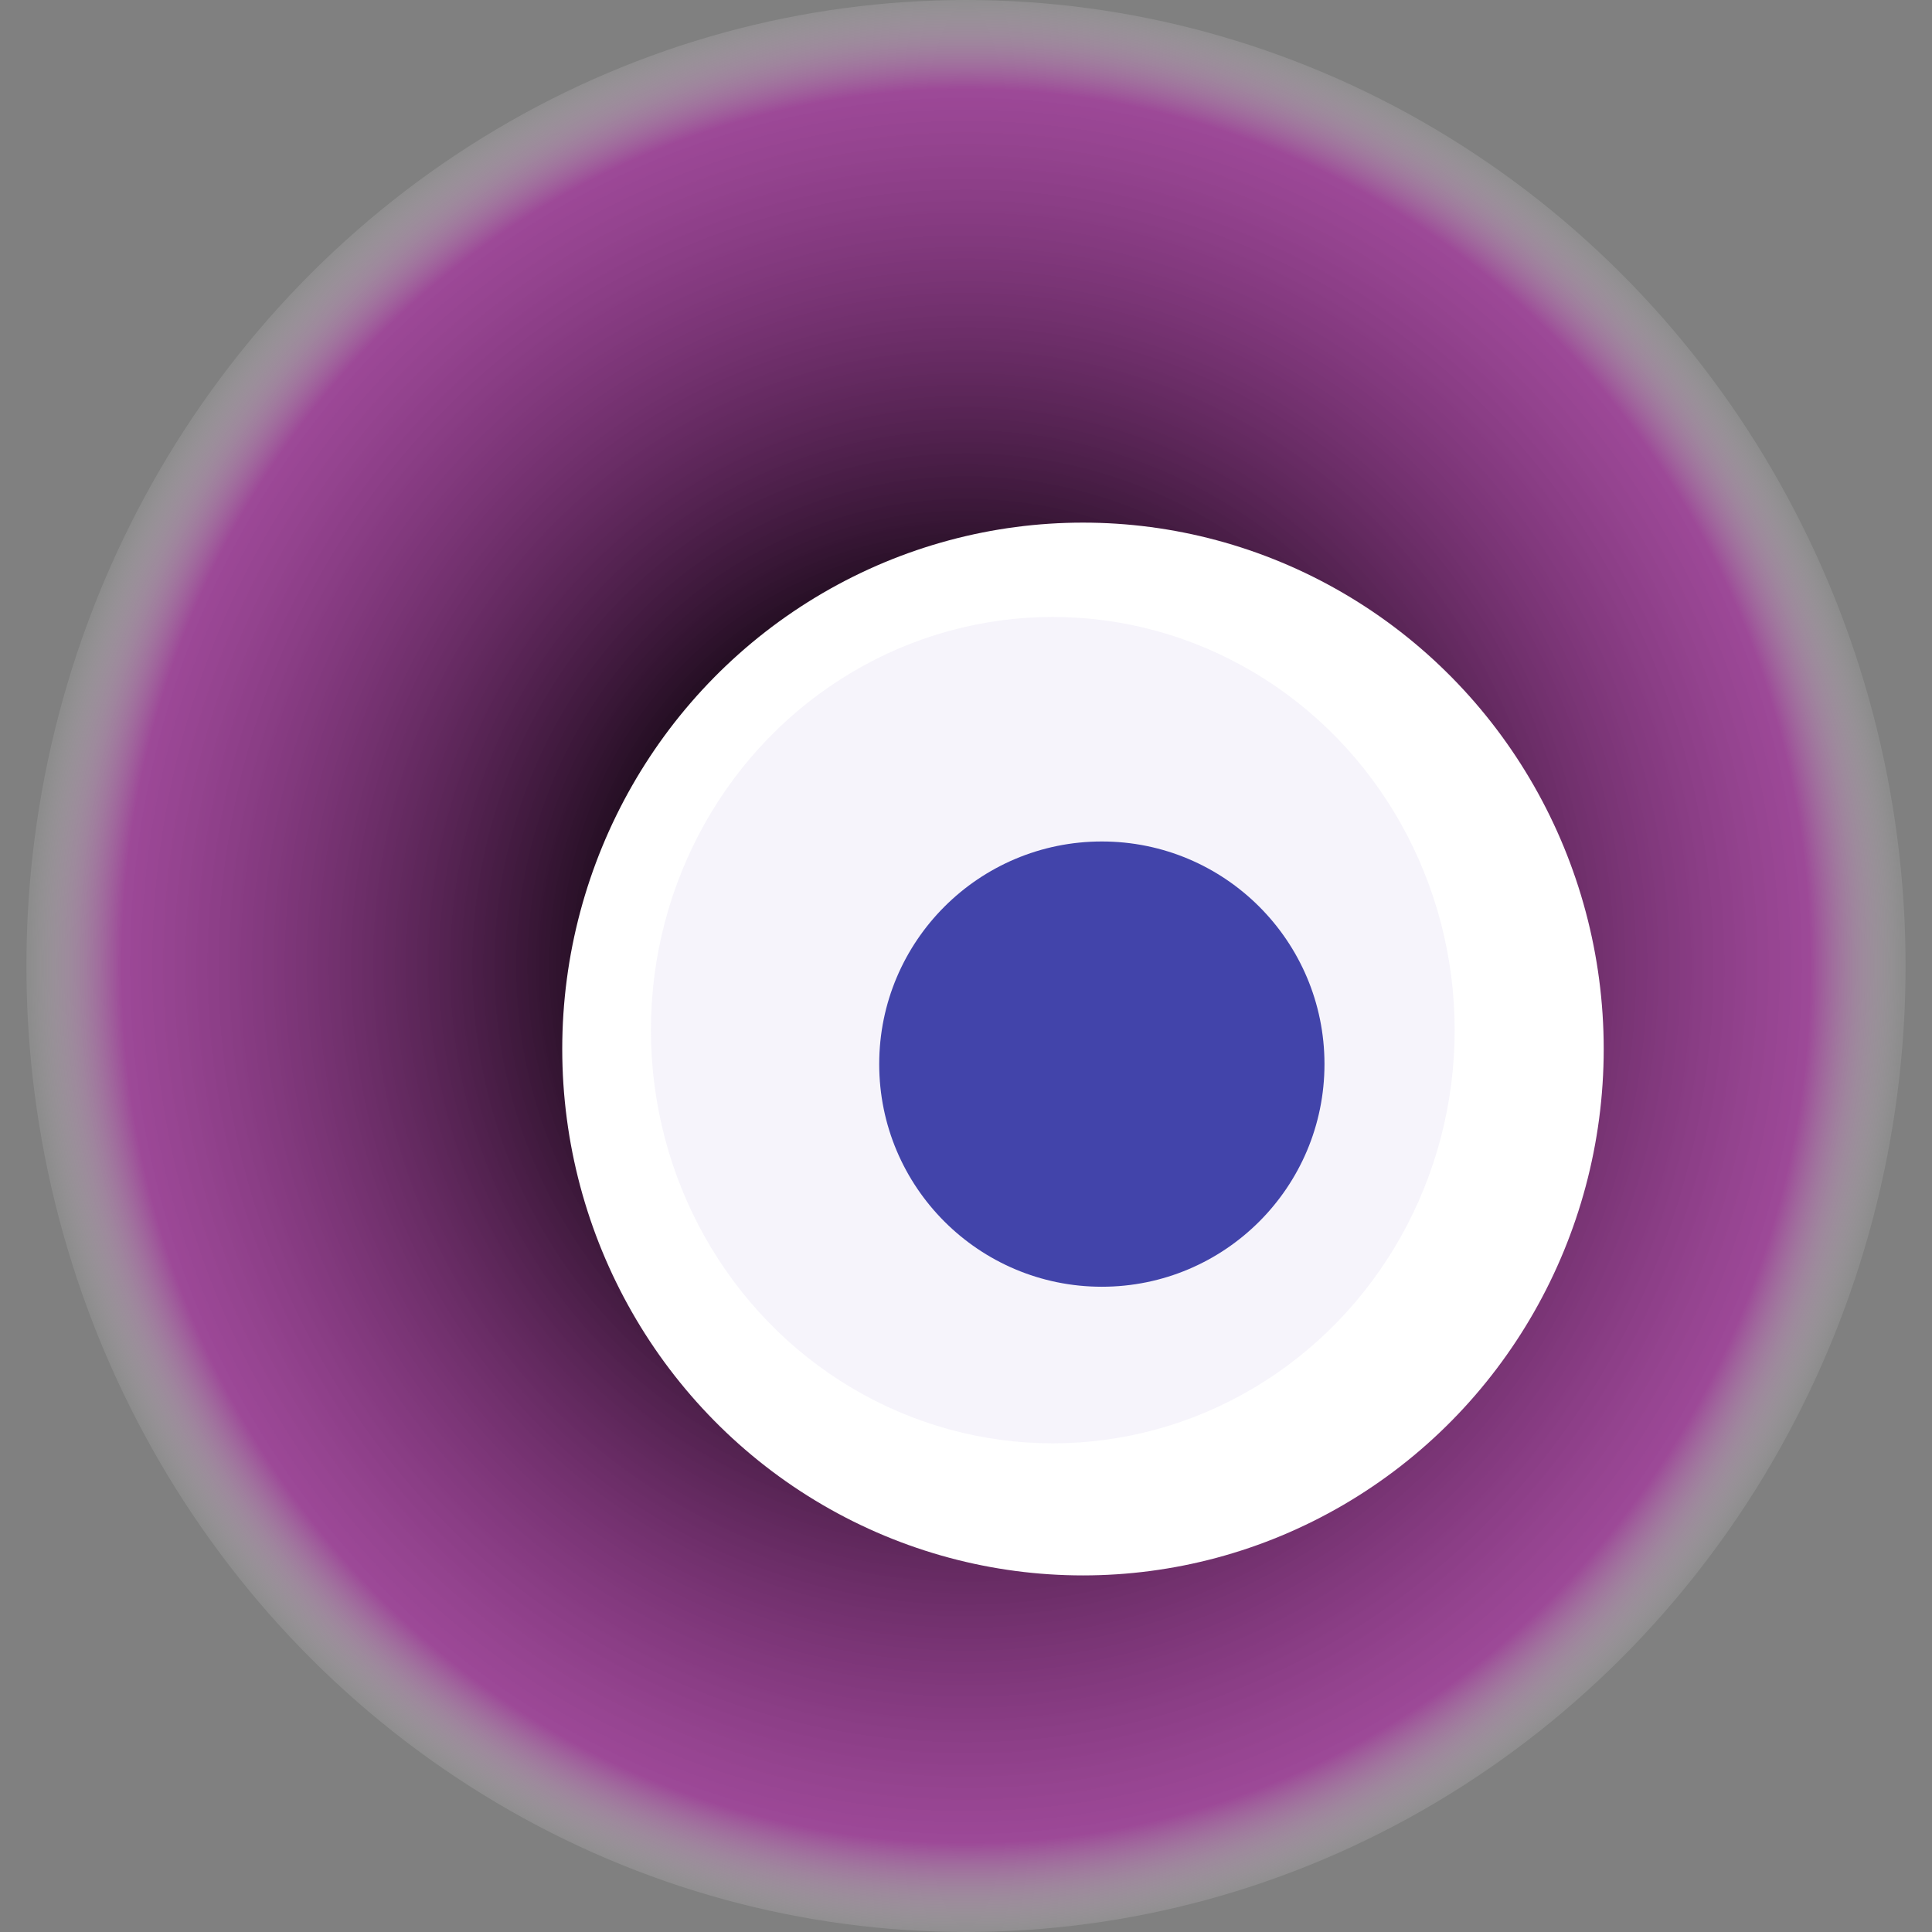
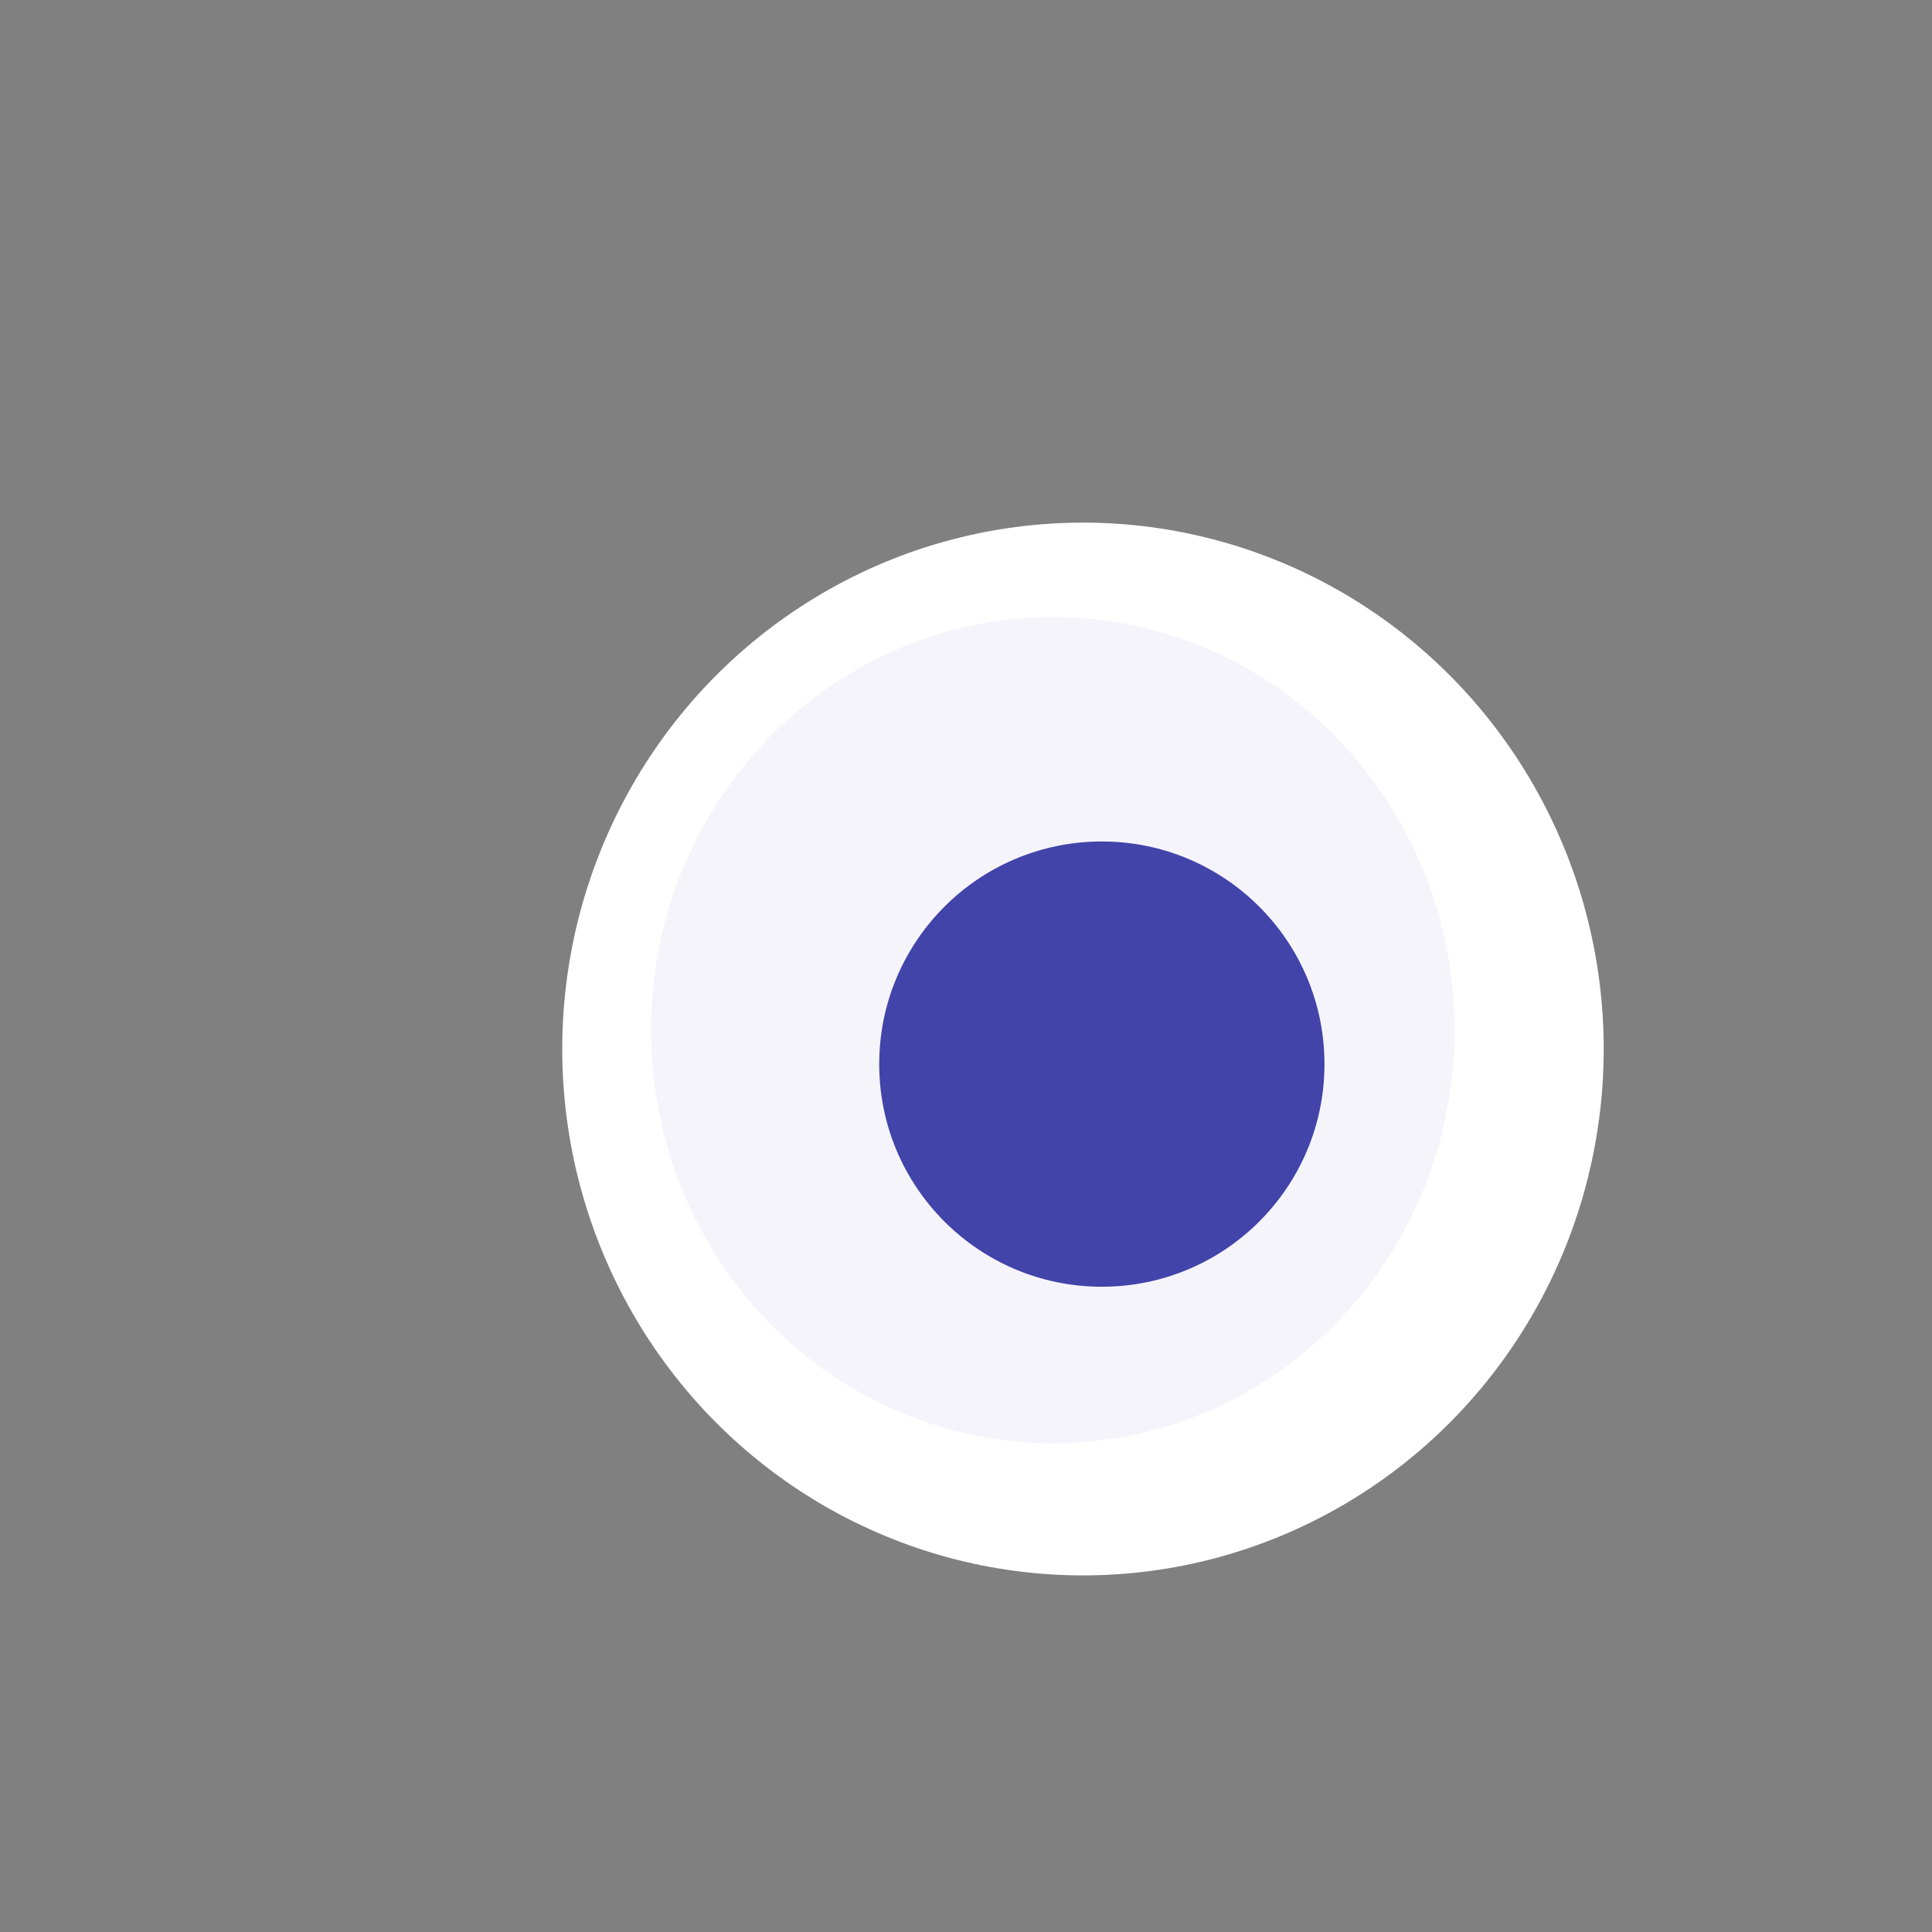
<svg xmlns="http://www.w3.org/2000/svg" width="1024" height="1024">
  <rect width="100%" height="100%" fill="#808080" stroke="none" />
  <g>
    <title>0x762e472b0fb034f3c6507179fe0afcf0ceffe219</title>
-     <ellipse ry="512" rx="498" cy="512" cx="512" fill="url(#e_1_g)" />
    <ellipse ry="279" rx="276" cy="556" cx="574" fill="#FFF" />
    <ellipse ry="219" rx="213" cy="546" cx="558" fill="rgba(167,149,218,0.1)" />
    <ellipse ry="118" rx="118" cy="564" cx="584" fill="rgba(22, 24, 150, 0.8)" />
    <animateTransform attributeName="transform" begin="0s" dur="23s" type="rotate" from="360 512 512" to="0 512 512" repeatCount="indefinite" />
    <defs>
      <radialGradient id="e_1_g">
        <stop offset="30%" stop-color="#000" />
        <stop offset="90%" stop-color="rgba(176,36,167,0.6)" />
        <stop offset="100%" stop-color="rgba(255,255,255,0.1)" />
      </radialGradient>
    </defs>
  </g>
</svg>